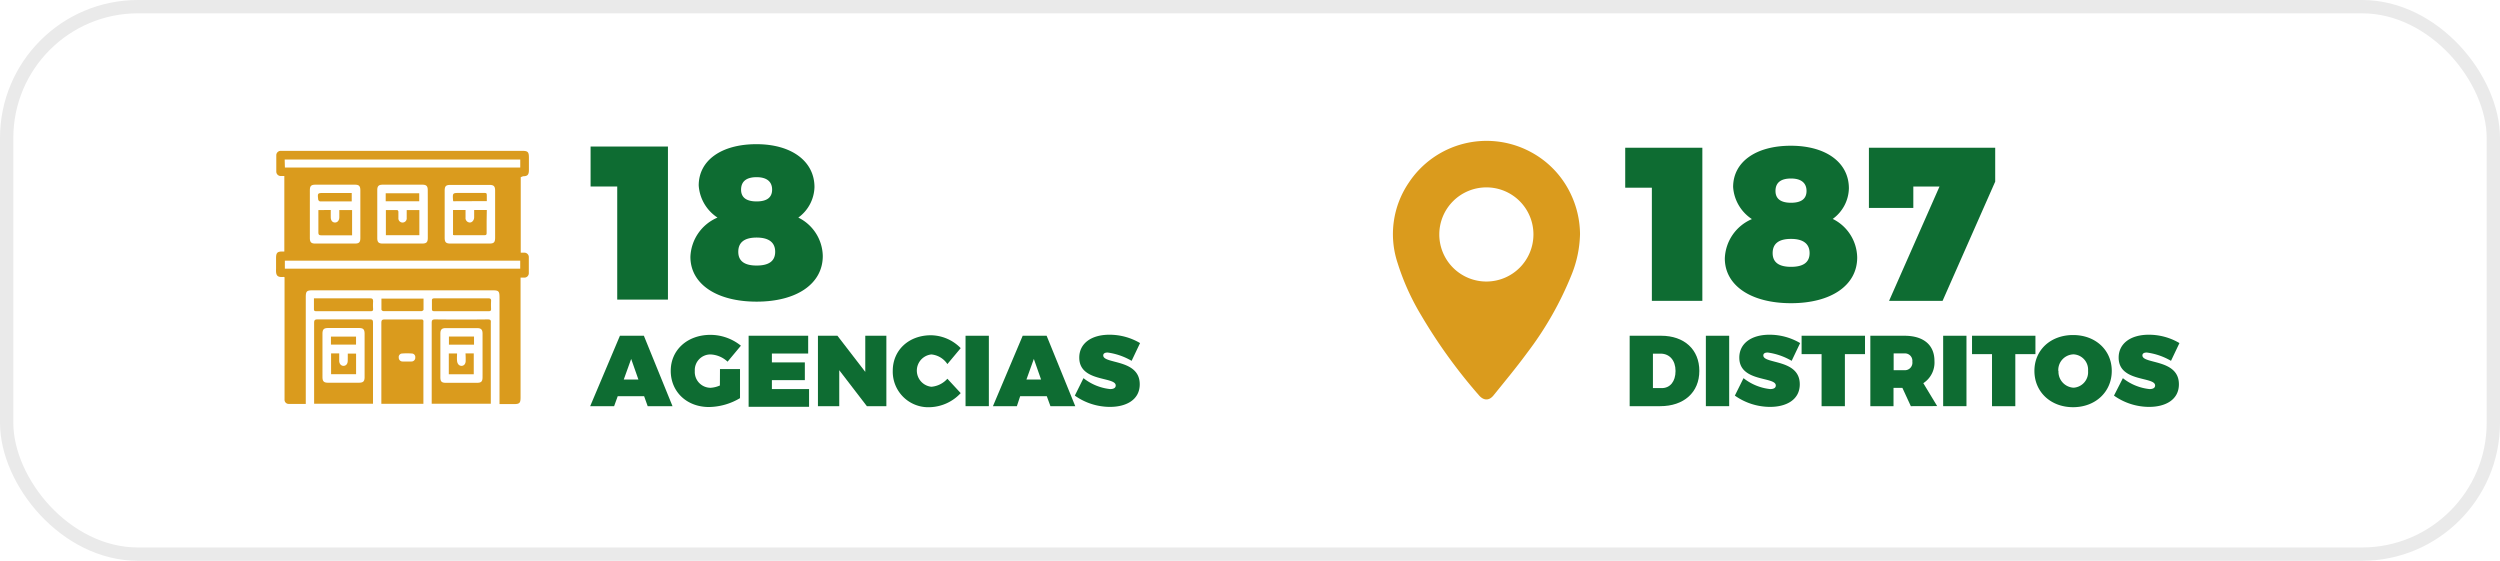
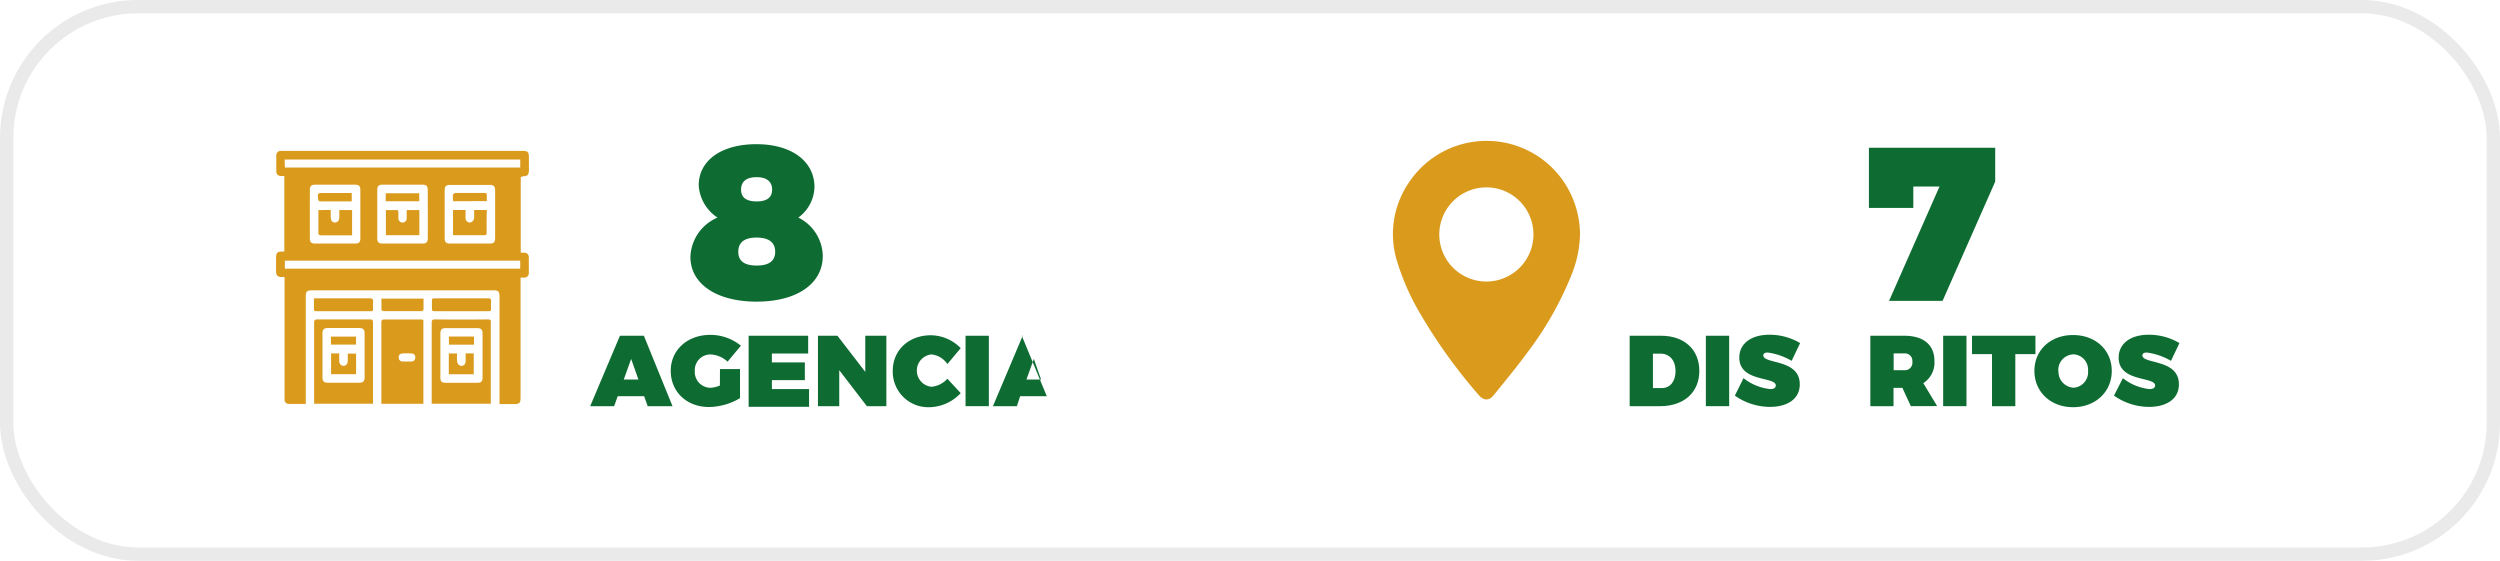
<svg xmlns="http://www.w3.org/2000/svg" viewBox="0 0 563 126.29">
  <g id="Capa_2" data-name="Capa 2">
    <g id="Capa_1-2" data-name="Capa 1">
      <rect x="1.5" y="1.5" width="560" height="123.29" rx="29.58" style="fill:none;stroke:#eaeaea;stroke-miterlimit:10;stroke-width:3px" />
      <path d="M117.79,39.69c1,0,1.31-.33,1.32-1.35V35.48c0-1.27-.25-1.51-1.53-1.51H63.22a1,1,0,0,0-1,1.05c0,1.21,0,2.42,0,3.62a1,1,0,0,0,1,1c.27,0,.54,0,.81,0v17l-.48,0c-1.09,0-1.37.31-1.38,1.41,0,.83,0,1.66,0,2.48-.06,1.36.12,2,1.73,1.83a1.32,1.32,0,0,1,.18.07V89.33c0,.21,0,.42,0,.63a.93.93,0,0,0,1,1c1.23,0,2.45,0,3.78,0v-24c0-1.38.2-1.58,1.58-1.58h40.46c1.41,0,1.59.18,1.59,1.63V91h3.25c1.25,0,1.49-.24,1.49-1.48v-27h.86a1,1,0,0,0,1-1c0-1.2,0-2.41,0-3.62a1,1,0,0,0-1-1h-.82v-17ZM64.11,35.93h53.05v1.8h-53ZM111.5,53.51c0,1.06-.27,1.34-1.3,1.34h-8.76c-1,0-1.29-.29-1.3-1.28V43c0-1.09.27-1.36,1.34-1.36q4.35,0,8.7,0c1,0,1.32.27,1.32,1.31ZM96.34,48.22v5.34c0,1-.31,1.29-1.3,1.29H86.21c-.95,0-1.25-.31-1.25-1.26q0-5.39,0-10.75c0-.94.31-1.25,1.26-1.25,3,0,5.93,0,8.89,0,.91,0,1.22.32,1.22,1.23C96.34,44.62,96.34,46.42,96.34,48.22ZM81.15,42.85V53.59c0,1-.3,1.26-1.25,1.26H71c-.92,0-1.21-.31-1.22-1.23,0-1.82,0-3.65,0-5.47V42.88c0-1,.29-1.29,1.28-1.29,2.94,0,5.89,0,8.83,0C80.85,41.59,81.14,41.89,81.15,42.85Zm36,17.66h-53V58.7h53ZM94.71,71.94c-2.69,0-5.37,0-8.06,0-.62,0-.77.18-.77.79,0,5.82,0,11.65,0,17.48v.72h9.47c0-.22,0-.4,0-.59,0-5.91,0-11.82,0-17.73C95.41,72,95.22,71.93,94.71,71.94Zm-2,9.47a9.71,9.71,0,0,1-1.08,0h0c-.33,0-.68,0-1,0a.85.85,0,0,1-.83-.88.79.79,0,0,1,.76-.92,14.82,14.82,0,0,1,2.21,0,.79.79,0,0,1,.75.87A.85.85,0,0,1,92.66,81.41Zm-9.38-9.48q-5.9,0-11.81,0c-.6,0-.78.16-.78.78,0,5.84,0,11.69,0,17.54v.67H84v-.64c0-5.87,0-11.74,0-17.61C84,72.08,83.86,71.93,83.28,71.93ZM82.11,84.88c0,1-.3,1.3-1.29,1.31-2.3,0-4.61,0-6.91,0-1,0-1.29-.32-1.29-1.31V75.17c0-1,.31-1.3,1.29-1.3,2.3,0,4.61,0,6.91,0,1,0,1.28.31,1.29,1.3v9.71Zm27.74-12.95Q104,72,98,71.93c-.6,0-.78.15-.78.77,0,5.85,0,11.7,0,17.55v.67h13.31v-.64c0-5.87,0-11.73,0-17.6C110.6,72.09,110.43,71.93,109.85,71.93Zm-1.18,13c0,1-.3,1.27-1.25,1.28q-3.48,0-7,0c-1,0-1.25-.32-1.25-1.27q0-4.89,0-9.78c0-.94.31-1.27,1.24-1.27,2.33,0,4.65,0,7,0,.93,0,1.26.33,1.26,1.26,0,1.63,0,3.26,0,4.89S108.68,83.28,108.67,84.91ZM71.21,70.08q6.17,0,12.32,0c.4,0,.51-.16.49-.53a13,13,0,0,1,0-1.65c0-.57-.15-.72-.71-.71-4,0-8,0-11.93,0-.21,0-.41,0-.68,0,0,.81,0,1.57,0,2.33C70.69,70,70.83,70.08,71.21,70.08ZM110,67.19c-2,0-4,0-6,0s-4.11,0-6.16,0c-.39,0-.59.09-.57.53,0,.61,0,1.23,0,1.84,0,.39.12.52.51.52q6.15,0,12.31,0c.4,0,.51-.15.5-.53a16.26,16.26,0,0,1,0-1.71C110.63,67.34,110.46,67.18,110,67.19ZM86.33,70.06c2.88,0,5.75,0,8.63,0,.14,0,.41-.2.42-.31,0-.82,0-1.64,0-2.51H85.9c0,.87,0,1.69,0,2.51A.56.56,0,0,0,86.33,70.06Zm5.26-21.87c0,.3,0,.59,0,.89a.94.94,0,1,1-1.87,0c0-.47,0-.94,0-1.4,0-.14-.17-.38-.27-.38-.84,0-1.68,0-2.55,0v5.66h7.54V47.31H91.59Zm-4.73-2.86h7.55V43.52H86.86ZM76.41,48.94c0,.71-.42,1.19-1,1.17s-.91-.48-.92-1.16,0-1.09,0-1.65H71.7c0,.2,0,.37,0,.53,0,1.51,0,3,0,4.51,0,.51.16.65.65.65,2.12,0,4.23,0,6.35,0l.59,0V47.3H76.41C76.41,47.88,76.42,48.41,76.41,48.94Zm-4.34-3.58c2.36,0,4.72,0,7.14,0V43.46H73c-1.49,0-1.51,0-1.34,1.49A.58.58,0,0,0,72.07,45.36Zm37.56,1.93h-2.85c0,.58,0,1.13,0,1.67s-.4,1.14-.94,1.15a1,1,0,0,1-1-1.13c0-.55,0-1.1,0-1.69h-2.82V52.9a.92.92,0,0,0,.22.06l6.92,0c.4,0,.43-.22.43-.53,0-.91,0-1.82,0-2.73Zm0-2v-1c0-.84,0-.84-.81-.84h-5.26c-1.65,0-1.65,0-1.53,1.68a.71.71,0,0,0,.06.19ZM78.31,81.23c0,.7-.37,1.14-.92,1.16s-1-.43-1-1.17c0-.54,0-1.08,0-1.64H74.56v4.69h5.63V79.63H78.32C78.32,80.22,78.32,80.72,78.31,81.23Zm1.87-5.43H74.53v1.81h5.65Zm24.69,5.46c0,.69-.39,1.13-.94,1.13s-.94-.45-1-1.13,0-1.09,0-1.66h-1.86v4.68h5.62V79.59h-1.86C104.87,80.17,104.88,80.71,104.87,81.26Zm-3.77-3.64h5.65V75.78H101.1Z" style="fill:#da9b1d" />
      <path d="M355.82,52.71a25.76,25.76,0,0,1-1.91,9.18,75.44,75.44,0,0,1-10,17.57c-2.4,3.27-5,6.4-7.56,9.57-1,1.25-2.23,1.21-3.28,0A119,119,0,0,1,320,70.92a54.13,54.13,0,0,1-5.26-11.69,20.6,20.6,0,0,1,2.54-18.12,21,21,0,0,1,27.39-6.91,20.76,20.76,0,0,1,8.93,9.21A21.32,21.32,0,0,1,355.82,52.71ZM334.76,42.2a10.6,10.6,0,1,0,10.57,10.57A10.58,10.58,0,0,0,334.76,42.2Z" style="fill:#da9b1d" />
-       <path d="M150.42,33V67.47H139V42h-6V33Z" style="fill:#0e6c32" />
      <path d="M183.42,42.14A8.77,8.77,0,0,1,179.78,49a9.83,9.83,0,0,1,5.51,8.65c0,6.25-5.85,10.28-14.9,10.28s-14.91-4-14.91-10.08a10,10,0,0,1,6.1-8.85,9.38,9.38,0,0,1-4.23-7.23c0-5.66,5.12-9.3,13-9.3S183.42,36.29,183.42,42.14ZM166.26,56.7c0,2.07,1.37,3.1,4.13,3.1s4.18-1,4.18-3.1-1.43-3.2-4.18-3.2S166.26,54.59,166.26,56.7Zm.63-14c0,1.77,1.18,2.66,3.5,2.66s3.49-.89,3.49-2.66-1.18-2.8-3.49-2.8S166.89,40.86,166.89,42.73Z" style="fill:#0e6c32" />
      <path d="M145.06,89.23h-5.95l-.81,2.24h-5.39l6.7-15.86H145l6.45,15.86h-5.59Zm-1.29-3.76-1.63-4.64-1.67,4.64Z" style="fill:#0e6c32" />
      <path d="M162.14,83.12h4.51v6.54a14,14,0,0,1-7,2c-5,0-8.6-3.44-8.6-8.15s3.76-8.1,8.94-8.1a10.94,10.94,0,0,1,6.86,2.44l-3,3.6A6,6,0,0,0,160,79.82a3.52,3.52,0,0,0-3.53,3.73,3.56,3.56,0,0,0,3.57,3.78,6,6,0,0,0,2.08-.52Z" style="fill:#0e6c32" />
      <path d="M182,75.61v4h-8.17v2h7.42v4h-7.42v2h8.37v4H168.59V75.61Z" style="fill:#0e6c32" />
      <path d="M188.59,75.61l6.27,8.14V75.61h4.75V91.47h-4.39L189,83.37v8.1H184.2V75.61Z" style="fill:#0e6c32" />
      <path d="M209.75,79.82a3.66,3.66,0,0,0,0,7.28,5.43,5.43,0,0,0,3.6-1.81l3,3.24a9.87,9.87,0,0,1-6.9,3.17,8,8,0,0,1-8.4-8.2c0-4.66,3.62-8,8.6-8a9.53,9.53,0,0,1,6.7,2.9l-3,3.59A4.89,4.89,0,0,0,209.75,79.82Z" style="fill:#0e6c32" />
      <path d="M222.69,75.61V91.47h-5.25V75.61Z" style="fill:#0e6c32" />
-       <path d="M235.74,89.23h-6L229,91.47h-5.39l6.7-15.86h5.39l6.45,15.86h-5.59Zm-1.29-3.76-1.63-4.64-1.67,4.64Z" style="fill:#0e6c32" />
-       <path d="M249.45,79.39c-.58,0-1,.18-1,.65,0,2,8.22.75,8.22,6.5,0,3.53-3.1,5.09-6.68,5.09a13.68,13.68,0,0,1-7.94-2.54L244,85.16a11.63,11.63,0,0,0,6,2.46c.76,0,1.26-.25,1.26-.81,0-2.06-8.21-.7-8.21-6.27,0-3.17,2.67-5.16,6.79-5.16a13.54,13.54,0,0,1,6.9,1.88l-1.9,4A14.66,14.66,0,0,0,249.45,79.39Z" style="fill:#0e6c32" />
-       <path d="M383.37,33.27V67.75H372V42.27h-6v-9Z" style="fill:#0e6c32" />
-       <path d="M416.37,42.42a8.73,8.73,0,0,1-3.64,6.88A9.86,9.86,0,0,1,418.24,58c0,6.25-5.86,10.28-14.9,10.28s-14.91-4-14.91-10.08a10,10,0,0,1,6.1-8.86,9.38,9.38,0,0,1-4.23-7.22c0-5.66,5.12-9.3,13-9.3S416.37,36.57,416.37,42.42ZM399.2,57q0,3.09,4.14,3.09c2.75,0,4.18-1,4.18-3.09s-1.43-3.2-4.18-3.2S399.2,54.86,399.2,57Zm.64-14c0,1.77,1.18,2.66,3.5,2.66s3.49-.89,3.49-2.66-1.18-2.8-3.49-2.8S399.84,41.14,399.84,43Z" style="fill:#0e6c32" />
+       <path d="M235.74,89.23h-6L229,91.47h-5.39l6.7-15.86h5.39h-5.59Zm-1.29-3.76-1.63-4.64-1.67,4.64Z" style="fill:#0e6c32" />
      <path d="M449.32,33.27V40.9L437.47,67.75H425.42L436.78,42h-5.9v4.82h-10V33.27Z" style="fill:#0e6c32" />
      <path d="M382.69,83.53c0,4.82-3.46,7.94-8.82,7.94H367V75.61h7.08C379.3,75.61,382.69,78.71,382.69,83.53Zm-5.36,0c0-2.35-1.33-3.89-3.37-3.89h-1.72V87.4h2C376.11,87.4,377.33,85.9,377.33,83.57Z" style="fill:#0e6c32" />
      <path d="M389.41,75.61V91.47h-5.25V75.61Z" style="fill:#0e6c32" />
      <path d="M398.1,79.39c-.59,0-1,.18-1,.65,0,2,8.21.75,8.21,6.5,0,3.53-3.1,5.09-6.67,5.09a13.73,13.73,0,0,1-7.95-2.54l1.95-3.93a11.63,11.63,0,0,0,6,2.46c.77,0,1.27-.25,1.27-.81,0-2.06-8.22-.7-8.22-6.27,0-3.17,2.68-5.16,6.79-5.16a13.55,13.55,0,0,1,6.91,1.88l-1.91,4A14.56,14.56,0,0,0,398.1,79.39Z" style="fill:#0e6c32" />
-       <path d="M420,75.61v4.14h-4.53V91.47h-5.25V79.75h-4.5V75.61Z" style="fill:#0e6c32" />
      <path d="M430.32,91.47l-1.9-4.12h-2v4.12H421.2V75.61h7.67c4.3,0,6.77,2.06,6.77,5.68a5.54,5.54,0,0,1-2.51,5l3.12,5.16Zm-3.87-8.1h2.42a1.69,1.69,0,0,0,1.79-1.92,1.67,1.67,0,0,0-1.79-1.86h-2.42Z" style="fill:#0e6c32" />
      <path d="M442.85,75.61V91.47H437.6V75.61Z" style="fill:#0e6c32" />
      <path d="M458.38,75.61v4.14h-4.53V91.47H448.6V79.75h-4.5V75.61Z" style="fill:#0e6c32" />
      <path d="M475.57,83.53c0,4.7-3.66,8.17-8.71,8.17s-8.71-3.44-8.71-8.17,3.66-8.08,8.71-8.08S475.57,78.84,475.57,83.53Zm-12,0a3.6,3.6,0,0,0,3.4,3.78,3.49,3.49,0,0,0,3.26-3.78,3.45,3.45,0,0,0-3.26-3.73A3.53,3.53,0,0,0,463.53,83.55Z" style="fill:#0e6c32" />
      <path d="M483.47,79.39c-.59,0-1,.18-1,.65,0,2,8.22.75,8.22,6.5,0,3.53-3.1,5.09-6.68,5.09a13.68,13.68,0,0,1-7.94-2.54l2-3.93a11.57,11.57,0,0,0,6,2.46c.77,0,1.26-.25,1.26-.81,0-2.06-8.21-.7-8.21-6.27,0-3.17,2.67-5.16,6.79-5.16a13.54,13.54,0,0,1,6.9,1.88l-1.9,4A14.62,14.62,0,0,0,483.47,79.39Z" style="fill:#0e6c32" />
    </g>
  </g>
</svg>